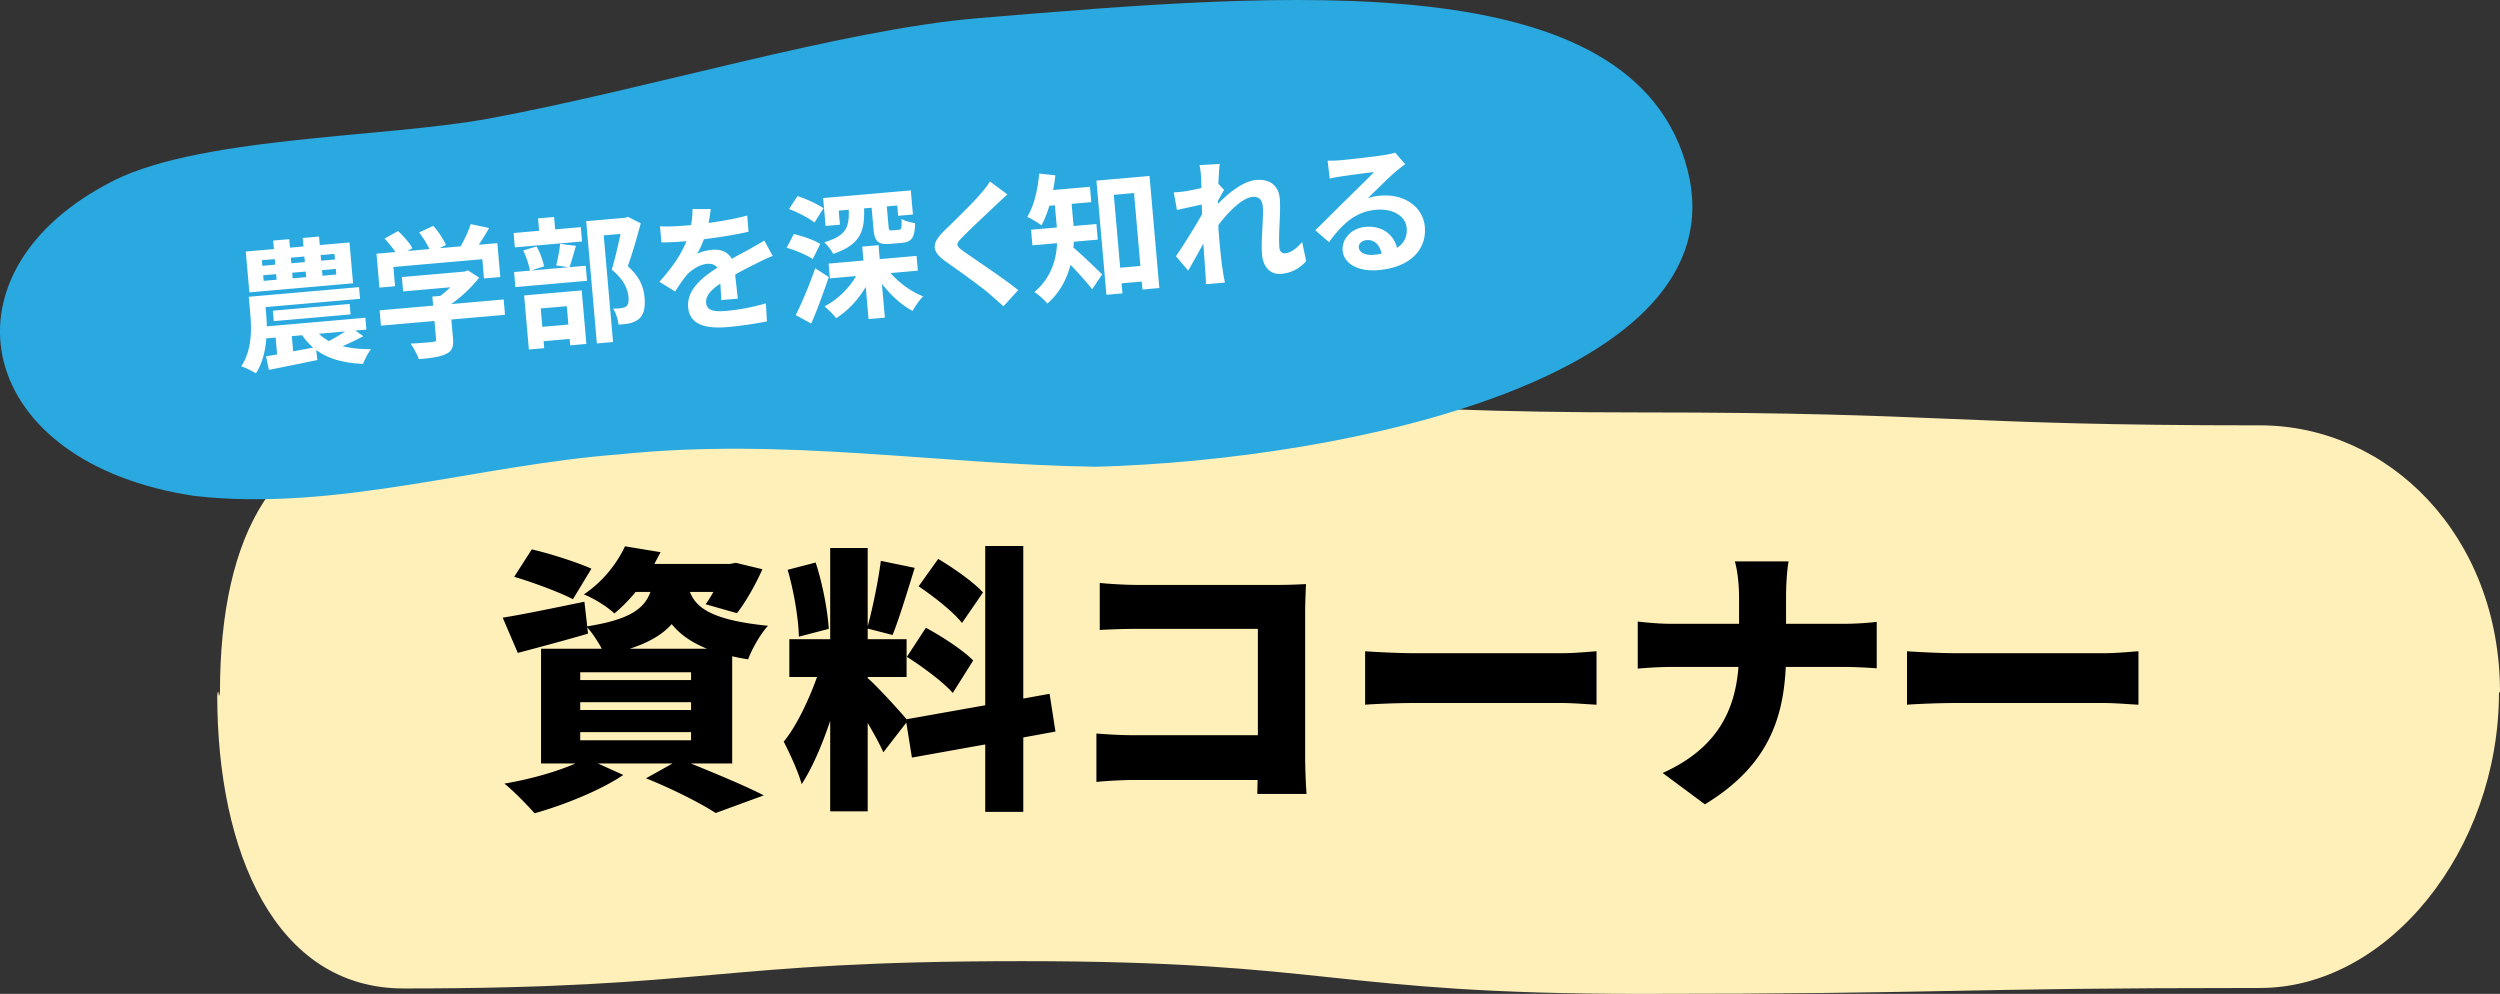
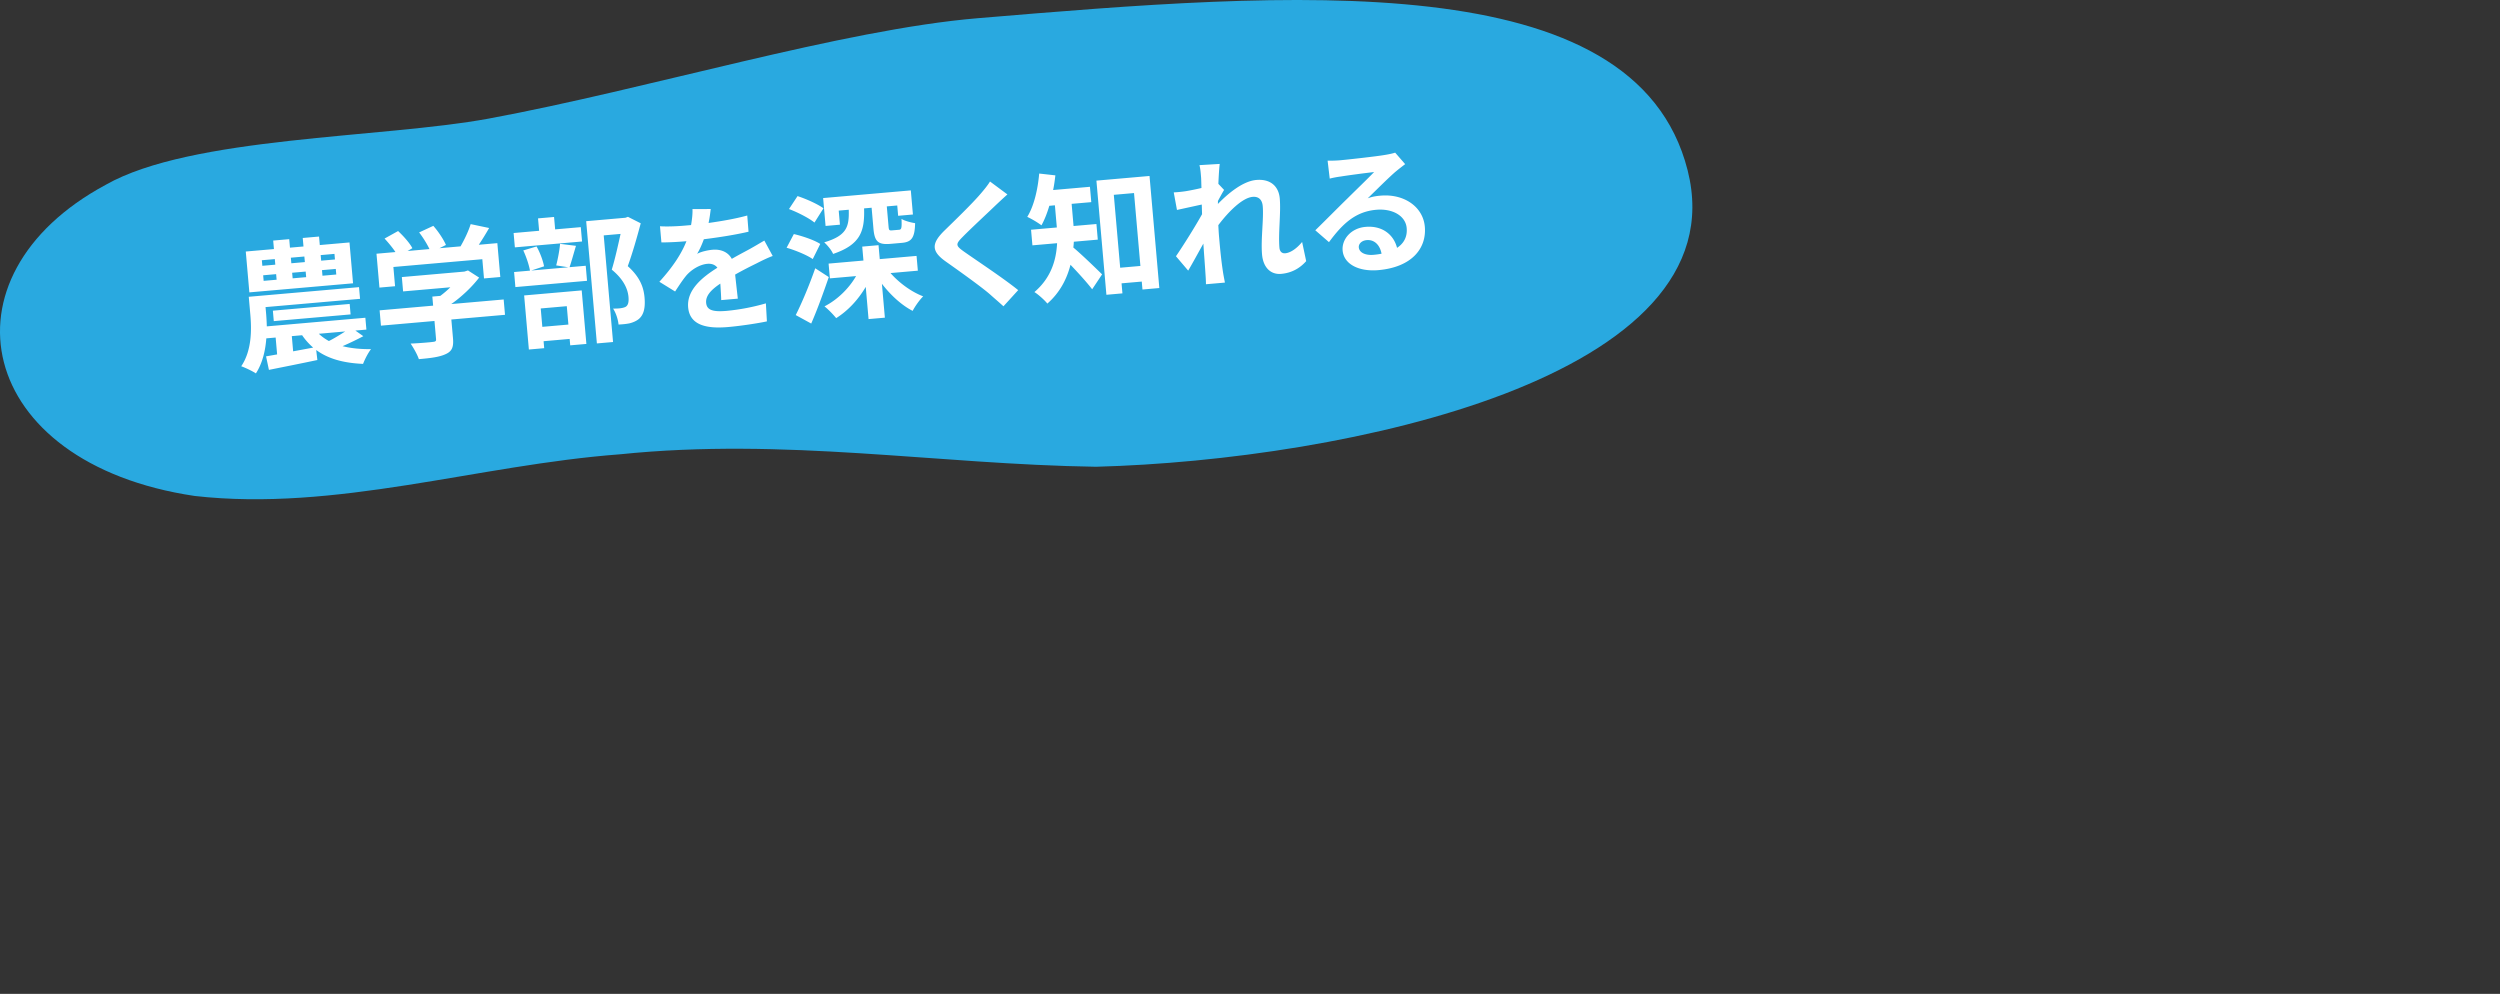
<svg xmlns="http://www.w3.org/2000/svg" id="_イヤー_2" data-name="レイヤー 2" width="307.243" height="122.146" viewBox="0 0 307.243 122.146">
  <rect x="0" y="0" width="307.243" height="122.146" fill="#333333" stroke="none" />
  <g id="_イヤー_1-2" data-name="レイヤー 1">
-     <path d="M277.753 121.418c-38.023 0-38.023.728-76.046.728-38.025 0-38.025-4.023-76.05-4.023s-38.025 3.356-76.05 3.356c-15.75 0-22.91-16.717-22.91-36.047.205-1.386.13 1.027.335-.358 0-19.33 6.825-32.336 22.575-32.336 38.023 0 38.023-4.358 76.046-4.358 38.025 0 38.025 2.308 76.05 2.308s38.025 1.587 76.05 1.587c15.75 0 29.49 13.493 29.49 32.822h-.128c0 19.33-13.612 36.321-29.362 36.321z" fill="#fff0b9" />
-     <path d="M84.894 93.827c3.232 1.308 6.844 2.82 8.976 3.921l-5.915 2.167c-1.789-1.169-5.228-2.923-8.564-4.265l3.267-1.823h-9.183l3.13 1.41c-2.855 1.927-7.36 3.715-10.903 4.712-.894-.997-2.614-2.785-3.715-3.645 3.061-.516 6.398-1.445 8.736-2.477h-4.23v-14.1h7.464c-.482-.895-1.17-1.961-1.789-2.615l.103.757c-2.923.86-6.053 1.686-8.633 2.373l-1.857-4.333c2.58-.413 6.363-1.204 10.043-1.96l.344 3.026c5.228-.826 7.016-2.166 7.773-4.23h-1.823a18.955 18.955 0 01-2.614 2.648c-.894-.86-2.58-1.892-3.749-2.34a14.833 14.833 0 005.056-5.914l4.368.721c-.241.482-.516.963-.757 1.446h9.286l.723-.138 3.267.791c-.86 1.926-2.064 4.058-3.13 5.4l-3.852-1.101c.31-.413.654-.963.963-1.514H84.79c.757 1.961 2.717 3.474 9.596 4.162-.928.997-1.995 2.889-2.442 4.127a28.568 28.568 0 01-1.96-.378v13.172h-5.09zM70.414 73.64c-1.582-.826-4.884-2.064-7.223-2.751l2.167-3.371c2.236.515 5.572 1.582 7.326 2.373l-2.27 3.749zm.894 9.94h13.62v-.964h-13.62v.963zm0 3.68h13.62v-.963h-13.62v.963zm0 3.714h13.62v-.997h-13.62v.997zm15.58-11.246c-2.03-.826-3.405-1.858-4.333-3.027-1.1 1.237-2.718 2.236-5.16 3.027h9.493zm38.872 10.901v9.148h-4.678V91.49l-9.011 1.616-.688-4.298-2.82 3.645c-.447-.998-1.17-2.305-1.926-3.611V99.71h-4.61V88.6c-.996 2.959-2.2 5.779-3.507 7.774-.413-1.548-1.479-3.818-2.201-5.228 1.582-1.926 3.095-5.159 4.093-7.945h-3.406v-4.643h5.022V67.345h4.609v9.63c.619-2.27 1.307-5.641 1.616-8.048l4.162.86c-.895 2.889-1.892 6.19-2.717 8.254l-3.061-.791v1.307h4.78V83.2h-4.78v.138c1.031.86 3.886 3.99 4.78 5.056l9.665-1.72v-19.57h4.677V85.85l3.233-.585.723 4.643-3.956.722zM98.175 78.247c-.034-2.201-.62-5.64-1.376-8.22l3.44-.894c.86 2.58 1.478 5.95 1.616 8.151l-3.68.963zm15.614-1.1c1.96 1.066 4.575 2.751 5.813 4.024l-2.51 3.99c-1.136-1.307-3.68-3.2-5.641-4.437l2.339-3.578zm4.437-.584c-1.032-1.342-3.439-3.234-5.33-4.506l2.407-3.37c1.891 1.134 4.368 2.854 5.503 4.126l-2.58 3.75zm36.293 21.013l.035-1.72h-15.1c-1.306 0-3.473.104-4.71.242v-5.95c1.34.103 2.922.206 4.539.206h15.305v-13.07h-14.893a82.8 82.8 0 00-4.54.138v-5.778c1.376.137 3.302.24 4.54.24h17.541c1.1 0 2.752-.069 3.267-.103-.034.826-.103 2.34-.103 3.474v17.85c0 1.17.07 3.13.172 4.471h-6.053zm13.249-17.54c1.376.103 4.264.24 5.95.24h18.262c1.548 0 3.233-.172 4.23-.24v6.57c-.894-.036-2.82-.208-4.23-.208h-18.262c-1.961 0-4.54.104-5.95.207v-6.569zm58.682-3.371c1.821 0 3.37-.138 4.195-.24v5.709a60.278 60.278 0 00-4.23-.172h-6.948c-.31 6.57-2.338 12.278-9.94 16.887l-5.193-3.852c6.81-3.061 8.908-7.808 9.32-13.035h-8.048c-1.616 0-3.06.103-4.333.206v-5.777c1.239.136 2.717.274 4.196.274h8.255v-3.302c0-1.203-.138-3.06-.516-4.367h6.603c-.24 1.307-.31 3.302-.31 4.402v3.267h6.948zm7.917 3.371c1.376.103 4.265.24 5.95.24h18.263c1.548 0 3.232-.172 4.23-.24v6.57c-.894-.036-2.82-.208-4.23-.208h-18.263c-1.96 0-4.54.104-5.95.207v-6.569z" />
    <path d="M120.215 2.233c-16.738 1.4-40.581 8.721-60.136 12.339-13.106 2.425-36.58 2.174-47.082 8.137-20.93 11.254-16.08 34.227 10.932 38.244 17.347 1.963 34.758-3.804 52.256-5.12 20.295-2.086 38.878 1.233 58.515 1.53 30.569-.82 79.154-10.964 72.706-36.433-6.448-25.47-49.065-21.887-87.19-18.697z" fill="#29a9e0" />
    <path d="M44.65 41.317a36.65 36.65 0 01-2.552 1.225c1.007.257 2.174.38 3.502.366-.358.446-.77 1.259-.98 1.813-2.496-.11-4.34-.657-5.76-1.706l.142 1.23c-2.085.442-4.29.877-5.953 1.212l-.352-1.661 1.36-.24-.182-2.073-1.147.1c-.11 1.512-.475 3.063-1.28 4.308-.405-.276-1.324-.713-1.804-.878 1.33-1.964 1.274-4.566 1.12-6.347l-.193-2.193 13.55-1.185.127 1.438-11.615 1.016.069.788c.042.48.072 1.013.087 1.581l12.112-1.06.127 1.456-1.354.119.976.691zm-1.26-6.5l-12.745 1.115-.44-5.02 3.461-.303-.091-1.045 1.97-.172.091 1.045 1.662-.146-.092-1.045 2.005-.175.091 1.045 3.65-.32.438 5.02zm-11.15-2.15l1.594-.139-.06-.685-1.593.139.06.685zm.163 1.85l1.593-.14-.06-.685-1.594.14.06.686zm1.244 4.949l-.112-1.284 9.44-.827.111 1.286-9.44.825zm2.098-7.796l.06.685 1.661-.145-.06-.686-1.661.146zm.28 11.507l2.464-.457a7.793 7.793 0 01-1.359-1.522l-1.267.112.163 1.867zm-.12-9.657l.061.686 1.661-.145-.06-.686-1.661.145zm3.281 7.499c.358.348.781.64 1.235.893.628-.314 1.381-.777 2.003-1.177l-3.238.284zm1.92-9.818l-1.695.149.06.685 1.695-.148-.06-.686zm.162 1.85l-1.696.148.06.686 1.696-.149-.06-.685zm7.284 2.125l-1.919.168-.363-4.163 2.33-.204c-.358-.539-.879-1.165-1.337-1.66l1.662-.923c.658.615 1.423 1.463 1.756 2.107l-.59.346 2.689-.236c-.3-.647-.8-1.431-1.268-2.047l1.742-.808c.613.688 1.27 1.684 1.552 2.35l-.794.397 2.588-.226c.494-.855.99-1.9 1.245-2.733l2.269.476a35.88 35.88 0 01-1.27 2.06l2.278-.199.364 4.163-2.004.175-.207-2.364-10.929.957.206 2.364zm13.513 3.513l-6.595.577.2 2.278c.092 1.063-.084 1.613-.898 1.977-.78.363-1.839.49-3.295.617-.188-.57-.657-1.392-1.013-1.913 1.1-.045 2.368-.156 2.71-.204.36-.03.439-.107.417-.347l-.194-2.227-6.578.576-.165-1.884 6.578-.576-.098-1.114.977-.085c.422-.313.855-.68 1.237-1.057l-5.808.507-.154-1.764 7.692-.673.436-.142 1.372.881c-.868 1.13-2.11 2.325-3.427 3.252l6.442-.563.164 1.884zm9.469-9.011l-8.257.722-.154-1.764 3.135-.274-.134-1.525 1.97-.172.134 1.524 3.151-.275.155 1.764zm-.747.532c-.294.975-.555 1.947-.79 2.624l1.989-.174.16 1.85-8.805.77-.16-1.85 1.952-.17c-.112-.682-.462-1.72-.822-2.484l1.632-.487c.427.74.79 1.742.922 2.439l-1.578.518 4.557-.399-1.488-.232c.194-.742.408-1.848.476-2.649l1.955.244zm-6.372 6.098l7.076-.619.575 6.579-1.987.173-.069-.788-3.204.28.075.857-1.883.165-.582-6.647zm2.04 1.6l.197 2.26 3.204-.28-.198-2.26-3.203.28zm12.29-10.466c-.454 1.714-1.037 3.75-1.594 5.266 1.59 1.415 1.965 2.729 2.063 3.86.11 1.25-.09 2.113-.7 2.633-.307.25-.706.424-1.129.53-.39.085-.886.13-1.367.154-.048-.548-.296-1.407-.673-1.961.38.001.707-.01.963-.05.238-.038.458-.091.622-.192.292-.216.36-.619.31-1.2-.081-.926-.567-2.127-2.054-3.343.39-1.26.786-3.055 1.083-4.393l-2.073.182 1.147 13.105-1.987.174-1.315-15.024 4.83-.423.302-.113 1.572.795zm9.891 9.44c-.009-.5-.06-1.29-.108-2.028-1.19.795-1.818 1.523-1.744 2.363.083.942.91 1.129 2.572.983a26.054 26.054 0 004.77-.918l.125 2.216c-1.119.236-3.18.555-4.773.694-2.655.232-4.714-.226-4.906-2.42-.189-2.158 1.746-3.709 3.595-4.87-.311-.406-.77-.52-1.232-.48-.96.084-1.957.724-2.554 1.397-.47.56-.895 1.218-1.413 2.005l-1.934-1.194c1.637-1.8 2.705-3.413 3.327-4.986l-.206.017c-.685.06-1.939.136-2.871.131l-.174-1.987c.869.061 2.14.003 2.997-.073l.822-.072c.139-.788.198-1.484.174-1.966l2.243-.006c-.05.418-.118 1.012-.263 1.715 1.584-.225 3.286-.512 4.752-.917l.158 1.99c-1.608.381-3.685.702-5.495.928-.222.624-.51 1.27-.827 1.8.426-.263 1.324-.462 1.889-.51 1.027-.091 1.924.28 2.376 1.12.838-.488 1.532-.841 2.208-1.211.625-.349 1.2-.693 1.79-1.038l1.03 1.896c-.537.185-1.397.605-1.959.895-.728.358-1.655.819-2.658 1.39.1.941.243 2.189.328 2.958l-2.039.178zm11.249-5.042c-.698-.49-2.113-1.074-3.212-1.393l.889-1.682c1.075.25 2.534.745 3.248 1.217l-.925 1.859zm.212-4.488c-.669-.545-2.043-1.254-3.132-1.66l1.052-1.593c1.048.34 2.467.975 3.187 1.499l-1.107 1.754zm1.76 6.699c-.647 1.887-1.397 3.971-2.16 5.713l-1.903-1.042c.707-1.39 1.666-3.65 2.398-5.751l1.665 1.08zm1.37-6.438l-1.765.155-.3-3.427 10.776-.943.259 2.964-1.816.159-.111-1.268-1.284.113.219 2.501c.036.411.093.475.419.446l.874-.076c.29-.026.344-.203.296-1.338.367.244 1.162.451 1.67.527-.032 1.815-.454 2.318-1.619 2.42l-1.404.123c-1.577.138-1.963-.328-2.1-1.905l-.222-2.535-.926.081c.09 2.806-.438 4.457-3.808 5.598-.177-.45-.718-1.094-1.092-1.424 2.777-.829 3.08-1.909 3.016-4.009l-1.233.108.151 1.73zm6.217 5.947c1.055 1.202 2.567 2.313 4.013 2.86-.445.435-1.013 1.245-1.293 1.787-1.356-.693-2.707-1.938-3.779-3.33l.365 4.164-2.005.175-.346-3.957c-.932 1.584-2.194 2.936-3.635 3.84-.348-.436-.994-1.105-1.438-1.446 1.586-.812 3.002-2.196 3.886-3.723l-3.22.282-.16-1.816 4.284-.375-.15-1.713 2.004-.176.15 1.714 4.522-.396.16 1.816-3.358.294zm14.365-9.664c-.496.44-1.022.935-1.39 1.279-1.018.986-3.11 2.912-4.156 3.988-.84.85-.806 1.037.188 1.744 1.362.969 4.86 3.27 6.681 4.75l-1.811 1.988c-.526-.489-1.104-.973-1.628-1.445-1.01-.896-3.791-2.88-5.465-4.062-1.804-1.276-1.749-2.23-.176-3.783 1.225-1.195 3.39-3.283 4.439-4.513.438-.505.937-1.118 1.177-1.536l2.141 1.59zm8.161 5.812a9.125 9.125 0 01-.06.713c.967.795 3.005 2.774 3.534 3.298l-1.22 1.833c-.643-.842-1.733-2.041-2.664-3.013-.436 1.73-1.306 3.43-2.845 4.772-.311-.404-1.135-1.143-1.59-1.415 2.087-1.788 2.688-3.998 2.788-6.008l-3.032.264-.168-1.919 3.17-.277-.039-.428-.2-2.296-.686.061c-.266.903-.59 1.727-.963 2.397a11.463 11.463 0 00-1.748-1.038c.816-1.315 1.295-3.341 1.467-5.324l1.988.223c-.069.61-.154 1.204-.275 1.802l4.523-.396.165 1.885-2.415.21.202 2.313.036.411 2.81-.245.167 1.919-2.946.258zm9.304-8.082l1.205 13.773-2.073.182-.085-.977-2.485.217.109 1.234-1.97.173-1.228-14.03 6.527-.572zm-1.121 11.06l-.784-8.96-2.485.217.784 8.96 2.485-.218zm20.373-.592c-.707.804-1.703 1.444-3.074 1.564-1.268.11-2.207-.757-2.35-2.385-.161-1.85.22-4.386.086-5.928-.073-.84-.537-1.213-1.24-1.152-1.268.112-2.982 1.832-4.219 3.477.025.481.049.946.086 1.373.121 1.388.246 2.81.488 4.394.044.307.166.917.235 1.292l-2.33.204c.001-.364-.035-.982-.058-1.255-.082-1.323-.168-2.3-.26-3.741-.641 1.144-1.354 2.466-1.866 3.322l-1.502-1.767c.858-1.249 2.373-3.66 3.208-5.166l-.035-1.188c-.813.174-2.1.46-3.049.664l-.396-2.158c.48-.025.875-.059 1.472-.146a30.176 30.176 0 001.934-.394c-.022-.636-.03-1.119-.046-1.307-.041-.48-.07-.995-.2-1.502l2.49-.15c-.062.49-.121 1.376-.166 2.45l.705.749c-.197.311-.51.89-.762 1.362.01.12.004.24-.003.362 1.235-1.282 3.069-2.806 4.713-2.95 1.817-.159 2.768.845 2.892 2.267.155 1.765-.194 4.299-.04 6.063.04.446.288.717.717.68.617-.055 1.383-.553 2.07-1.39l.5 2.356zm12.166-11.922c-.389.293-.76.584-1.114.874-.854.714-2.502 2.377-3.49 3.326.551-.204 1.028-.28 1.577-.327 2.877-.252 5.228 1.354 5.444 3.821.233 2.673-1.62 4.975-5.714 5.333-2.363.207-4.24-.716-4.388-2.412-.12-1.371 1.02-2.748 2.819-2.905 2.09-.183 3.47.991 3.867 2.579.882-.578 1.276-1.406 1.186-2.434-.133-1.525-1.765-2.418-3.736-2.246-2.603.228-4.178 1.765-5.814 3.979l-1.681-1.458c1.113-1.081 3-2.99 3.94-3.9.872-.87 2.513-2.448 3.287-3.257-.872.093-3.192.4-4.078.545-.46.059-.987.157-1.375.26l-.261-2.205c.484.01 1.069-.007 1.548-.049.891-.078 4.516-.481 5.467-.651.699-.113 1.086-.216 1.287-.285l1.229 1.412zm-2.903 11.008c-.2-1.087-.896-1.751-1.82-1.67-.635.054-1.013.468-.975.896.055.634.811 1 1.804.912.36-.03.685-.077.99-.138z" fill="#fff" />
  </g>
</svg>